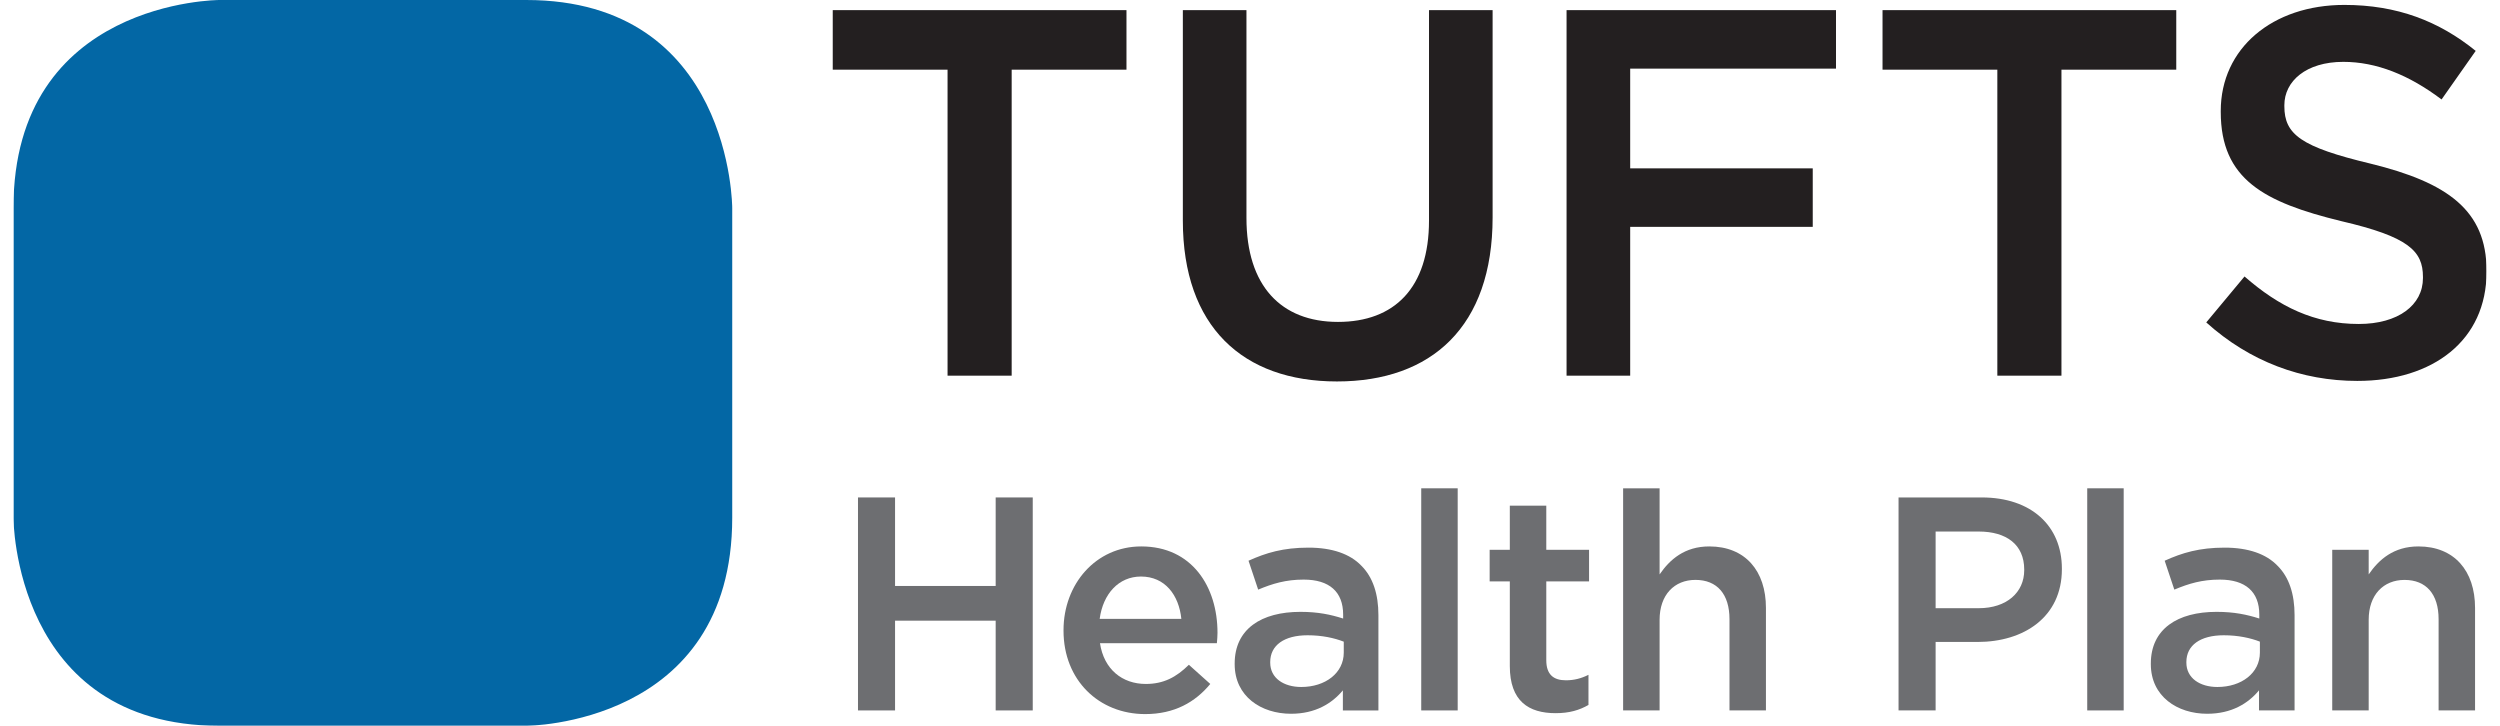
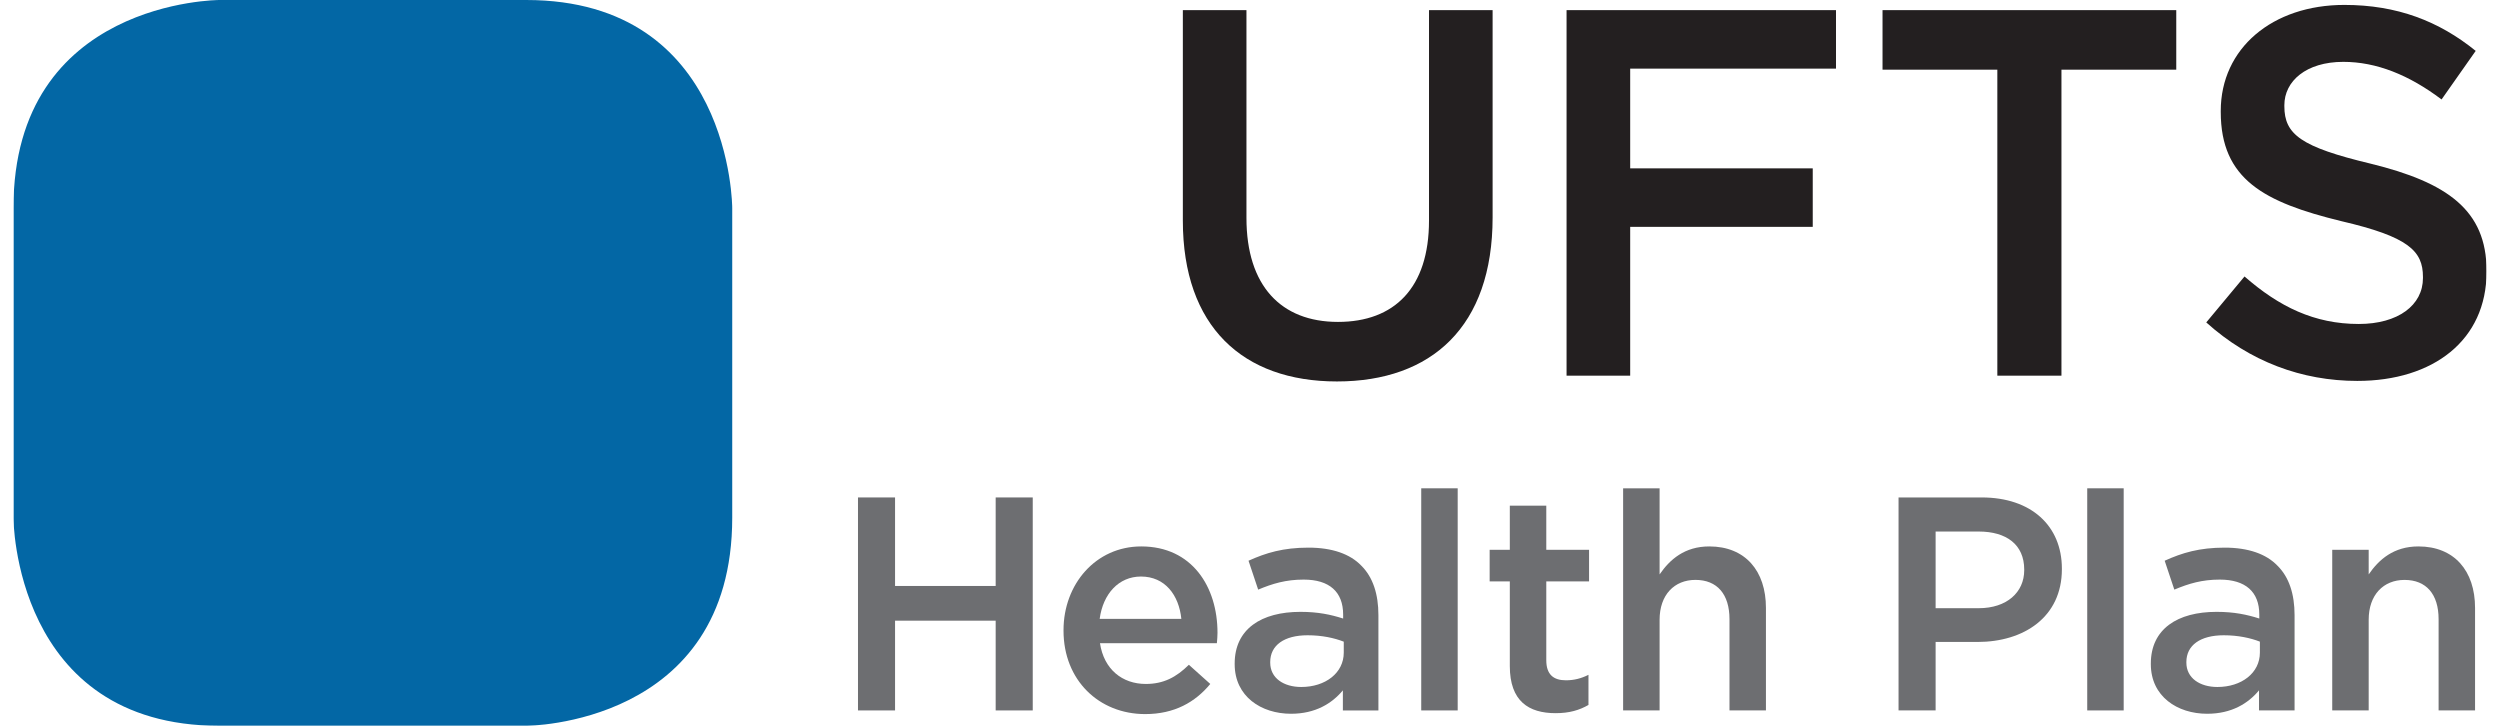
<svg xmlns="http://www.w3.org/2000/svg" width="93" height="27" viewBox="0 0 93 27" fill="none">
  <g clip-path="url(#clip0_8368_4507)">
-     <path d="M35.249 2.592H30.978V0.377H41.905V2.592H37.634V13.975H35.249V2.592Z" fill="#231F20" />
    <mask id="mask0_8368_4507" style="mask-type:luminance" maskUnits="userSpaceOnUse" x="-220" y="-606" width="533" height="697">
      <path d="M-219.714 90.251H312.713V-605.504H-219.714V90.251Z" fill="white" />
    </mask>
    <g mask="url(#mask0_8368_4507)">
      <path d="M44.002 8.206V0.377H46.368V8.109C46.368 10.634 47.656 11.975 49.773 11.975C51.87 11.975 53.159 10.712 53.159 8.206V0.377H55.525V8.089C55.525 12.15 53.255 14.19 49.735 14.19C46.233 14.19 44.002 12.15 44.002 8.206Z" fill="#231F20" />
    </g>
    <path d="M58.276 0.377H68.299V2.553H60.643V6.263H67.434V8.439H60.643V13.975H58.276V0.377Z" fill="#231F20" />
    <path d="M74.301 2.592H70.03V0.377H80.957V2.592H76.686V13.975H74.301V2.592Z" fill="#231F20" />
    <mask id="mask1_8368_4507" style="mask-type:luminance" maskUnits="userSpaceOnUse" x="-220" y="-606" width="533" height="697">
      <path d="M-219.714 90.251H312.713V-605.504H-219.714V90.251Z" fill="white" />
    </mask>
    <g mask="url(#mask1_8368_4507)">
      <path d="M82.073 11.994L83.496 10.285C84.786 11.412 86.094 12.052 87.748 12.052C89.21 12.052 90.134 11.353 90.134 10.343V10.304C90.134 9.332 89.595 8.808 87.094 8.226C84.228 7.526 82.612 6.671 82.612 4.165V4.127C82.612 1.796 84.535 0.183 87.21 0.183C89.172 0.183 90.73 0.786 92.096 1.893L90.826 3.7C89.614 2.786 88.402 2.301 87.171 2.301C85.786 2.301 84.978 3.02 84.978 3.913V3.952C84.978 5.001 85.593 5.467 88.191 6.089C91.038 6.788 92.5 7.818 92.5 10.071V10.11C92.5 12.655 90.518 14.17 87.691 14.17C85.632 14.17 83.69 13.452 82.073 11.994Z" fill="#231F20" />
    </g>
    <path d="M31.917 18.505H33.296V21.798H37.039V18.505H38.418V26.428H37.039V23.089H33.296V26.428H31.917V18.505Z" fill="#6D6E71" />
    <mask id="mask2_8368_4507" style="mask-type:luminance" maskUnits="userSpaceOnUse" x="-220" y="-606" width="533" height="697">
      <path d="M-219.714 90.251H312.713V-605.504H-219.714V90.251Z" fill="white" />
    </mask>
    <g mask="url(#mask2_8368_4507)">
      <path d="M39.563 23.462V23.44C39.563 21.731 40.763 20.327 42.455 20.327C44.338 20.327 45.291 21.822 45.291 23.541C45.291 23.666 45.28 23.791 45.268 23.926H40.919C41.065 24.9 41.749 25.443 42.624 25.443C43.285 25.443 43.755 25.194 44.226 24.73L45.022 25.443C44.461 26.122 43.688 26.564 42.601 26.564C40.885 26.564 39.563 25.307 39.563 23.462ZM43.946 23.021C43.856 22.138 43.34 21.447 42.444 21.447C41.614 21.447 41.032 22.093 40.908 23.021H43.946Z" fill="#6D6E71" />
      <path d="M45.93 24.708V24.685C45.93 23.394 46.927 22.761 48.374 22.761C49.035 22.761 49.506 22.863 49.965 23.01V22.863C49.965 22.013 49.45 21.561 48.497 21.561C47.835 21.561 47.342 21.709 46.804 21.934L46.445 20.859C47.096 20.565 47.734 20.372 48.677 20.372C49.562 20.372 50.224 20.61 50.638 21.04C51.075 21.471 51.277 22.104 51.277 22.885V26.429H49.955V25.681C49.55 26.168 48.934 26.552 48.026 26.552C46.917 26.552 45.93 25.908 45.93 24.708ZM49.988 24.277V23.87C49.641 23.734 49.181 23.632 48.643 23.632C47.768 23.632 47.252 24.006 47.252 24.629V24.651C47.252 25.228 47.757 25.556 48.407 25.556C49.304 25.556 49.988 25.035 49.988 24.277Z" fill="#6D6E71" />
    </g>
    <path d="M52.87 18.165H54.226V26.428H52.87V18.165Z" fill="#6D6E71" />
    <mask id="mask3_8368_4507" style="mask-type:luminance" maskUnits="userSpaceOnUse" x="-220" y="-606" width="533" height="697">
      <path d="M-219.714 90.251H312.713V-605.504H-219.714V90.251Z" fill="white" />
    </mask>
    <g mask="url(#mask3_8368_4507)">
      <path d="M56.165 24.776V21.629H55.415V20.452H56.165V18.811H57.522V20.452H59.113V21.629H57.522V24.561C57.522 25.093 57.791 25.307 58.25 25.307C58.553 25.307 58.821 25.239 59.091 25.103V26.224C58.754 26.417 58.385 26.53 57.869 26.53C56.871 26.53 56.165 26.088 56.165 24.776Z" fill="#6D6E71" />
      <path d="M60.38 18.165H61.737V21.368C62.118 20.814 62.667 20.327 63.586 20.327C64.92 20.327 65.693 21.233 65.693 22.614V26.428H64.337V23.033C64.337 22.104 63.878 21.572 63.07 21.572C62.286 21.572 61.737 22.127 61.737 23.055V26.428H60.38V18.165Z" fill="#6D6E71" />
      <path d="M70.626 18.505H73.72C75.558 18.505 76.702 19.557 76.702 21.154V21.176C76.702 22.954 75.29 23.881 73.564 23.881H72.005V26.428H70.626V18.505ZM73.608 22.625C74.651 22.625 75.301 22.037 75.301 21.21V21.187C75.301 20.259 74.64 19.773 73.608 19.773H72.005V22.625H73.608Z" fill="#6D6E71" />
    </g>
    <path d="M77.645 18.165H79.001V26.428H77.645V18.165Z" fill="#6D6E71" />
    <mask id="mask4_8368_4507" style="mask-type:luminance" maskUnits="userSpaceOnUse" x="-220" y="-606" width="533" height="697">
      <path d="M-219.714 90.251H312.713V-605.504H-219.714V90.251Z" fill="white" />
    </mask>
    <g mask="url(#mask4_8368_4507)">
      <path d="M80.011 24.707V24.685C80.011 23.394 81.008 22.761 82.454 22.761C83.116 22.761 83.586 22.863 84.046 23.009V22.863C84.046 22.013 83.531 21.561 82.577 21.561C81.916 21.561 81.423 21.708 80.885 21.934L80.526 20.859C81.177 20.564 81.815 20.372 82.757 20.372C83.643 20.372 84.304 20.61 84.718 21.04C85.156 21.47 85.358 22.104 85.358 22.885V26.428H84.035V25.681C83.632 26.168 83.015 26.552 82.106 26.552C80.997 26.552 80.011 25.907 80.011 24.707ZM84.068 24.277V23.869C83.721 23.734 83.262 23.632 82.723 23.632C81.849 23.632 81.333 24.006 81.333 24.628V24.65C81.333 25.227 81.838 25.556 82.488 25.556C83.385 25.556 84.068 25.035 84.068 24.277Z" fill="#6D6E71" />
      <path d="M86.759 20.452H88.115V21.368C88.496 20.814 89.046 20.327 89.965 20.327C91.298 20.327 92.072 21.233 92.072 22.614V26.428H90.716V23.033C90.716 22.104 90.256 21.573 89.449 21.573C88.664 21.573 88.115 22.127 88.115 23.055V26.428H86.759V20.452Z" fill="#6D6E71" />
      <path d="M8.165 0C8.165 0 0.5 1.90735e-06 0.5 7.74V19.26C0.5 19.26 0.5 27 8.165 27H19.573C19.573 27 27.239 27 27.239 19.26V7.74C27.239 7.74 27.239 0 19.573 0H8.165Z" fill="#0367A5" />
    </g>
  </g>
  <defs>
    <clipPath id="clip0_8368_4507">
      <rect width="92" height="27" fill="white" transform="translate(0.5)" />
    </clipPath>
  </defs>
</svg>